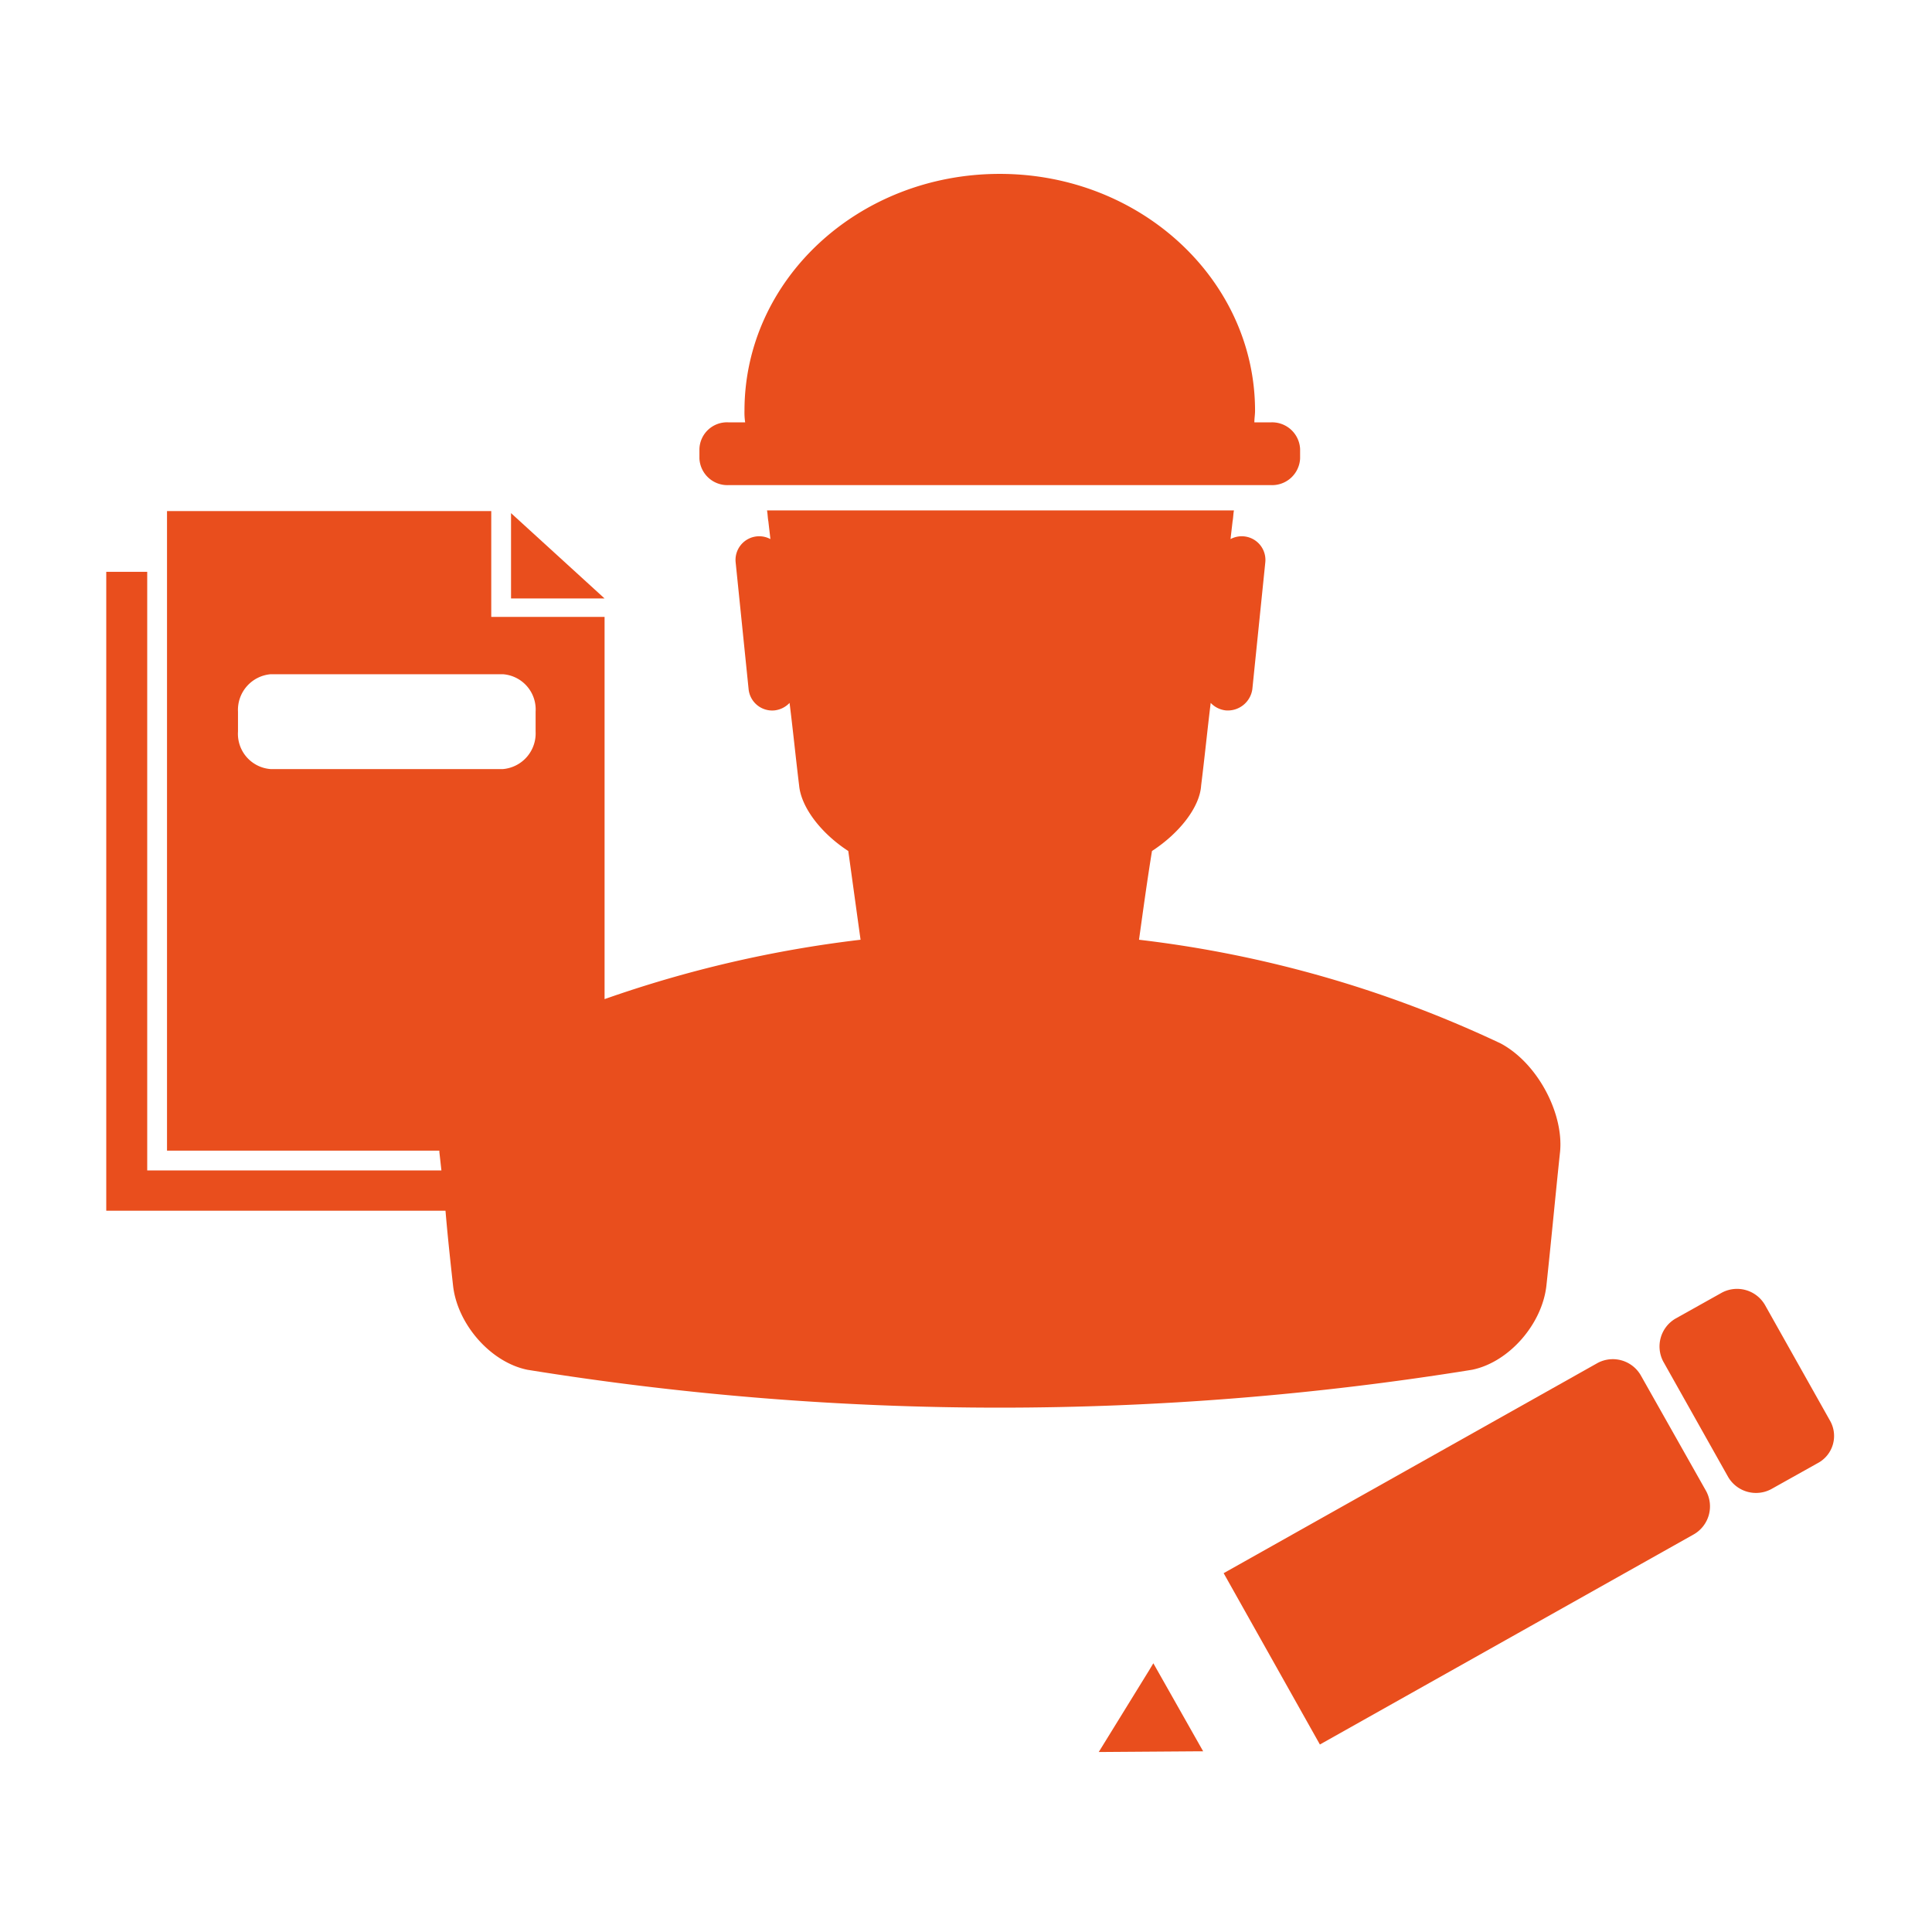
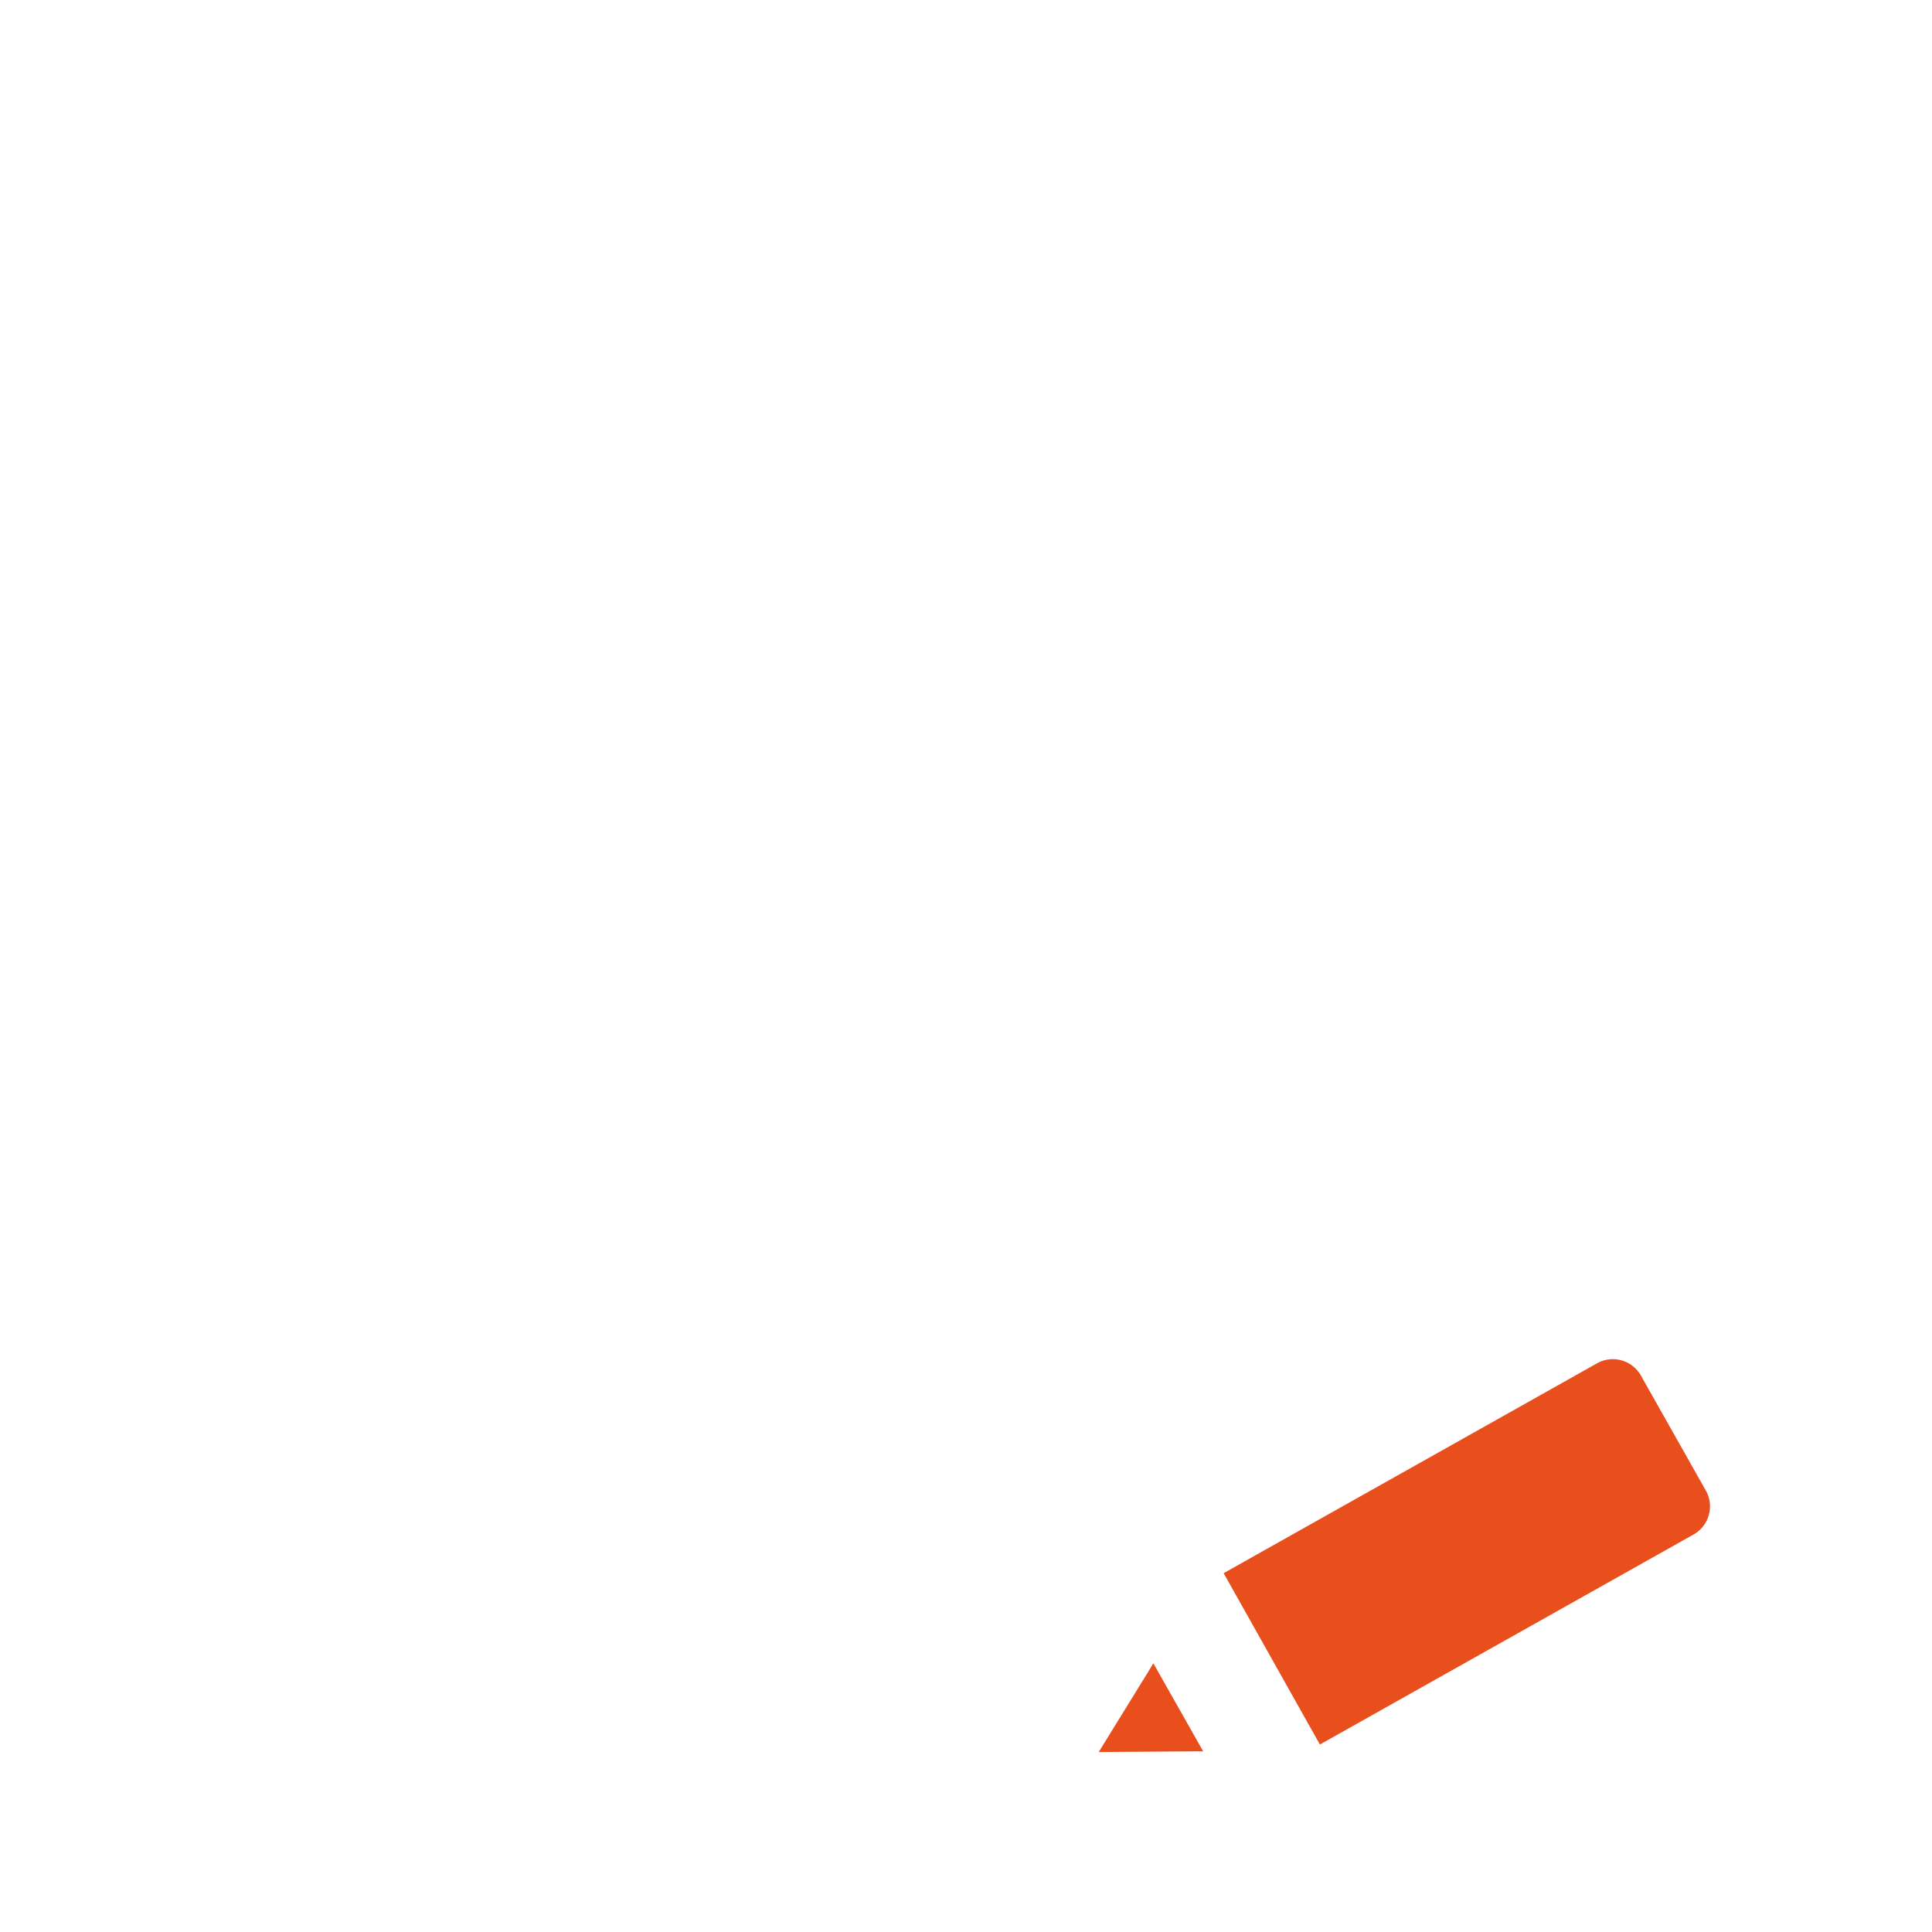
<svg xmlns="http://www.w3.org/2000/svg" width="200" height="200" viewBox="0 0 200 200">
  <g transform="translate(-895 -2378)">
    <g transform="translate(906 2396)">
      <path d="M116.546,170.2H92.592a3.658,3.658,0,0,0-3.392,3.886v2.049a3.706,3.706,0,0,0,3.392,3.886h24.025a3.658,3.658,0,0,0,3.392-3.886v-2.049A3.713,3.713,0,0,0,116.546,170.2Z" transform="translate(-75.562 -118.406)" fill="none" />
      <path d="M220.529,315.807l-5.229,8.479,9.963-.071h.848l-5.158-9.115Z" transform="translate(-112.559 -160.918)" fill="#e94e1d" />
-       <path d="M315.078,273.85l-6.713-11.942a3.341,3.341,0,0,0-4.452-1.272l-4.8,2.685a3.341,3.341,0,0,0-1.272,4.452l6.713,11.942A3.341,3.341,0,0,0,309,280.987l4.8-2.685A3.185,3.185,0,0,0,315.078,273.85Z" transform="translate(-136.659 -144.824)" fill="#e94e1d" />
      <path d="M276.774,272.208a3.341,3.341,0,0,0-4.452-1.272L233.6,292.7l9.963,17.736,38.722-21.763a3.341,3.341,0,0,0,1.272-4.452Z" transform="translate(-117.928 -147.846)" fill="#e94e1d" />
-       <path d="M159.768,129.121h56.246a2.9,2.9,0,0,0,2.968-2.756v-.989a2.9,2.9,0,0,0-2.968-2.756h-1.767c0-.424.071-.777.071-1.2,0-13.5-11.8-24.519-26.427-24.519s-26.427,10.952-26.427,24.519a6.855,6.855,0,0,0,.071,1.2h-1.767a2.855,2.855,0,0,0-2.968,2.756v.989A2.9,2.9,0,0,0,159.768,129.121Z" transform="translate(-95.396 -96.9)" fill="#e94e1d" />
-       <path d="M214.26,201.386a120.355,120.355,0,0,0-37.45-10.74c.424-3.038.848-6.147,1.343-9.186,2.826-1.837,4.946-4.522,5.088-6.783.353-2.826.636-5.653.989-8.55a2.528,2.528,0,0,0,1.555.777,2.564,2.564,0,0,0,2.756-2.19l1.343-13.143a2.45,2.45,0,0,0-3.6-2.4c.071-.636.141-1.2.212-1.837.071-.353.071-.777.141-1.131H138.3c.071.353.071.777.141,1.131.071.636.141,1.2.212,1.837a2.45,2.45,0,0,0-3.6,2.4l1.343,13.143a2.455,2.455,0,0,0,2.685,2.19,2.528,2.528,0,0,0,1.555-.777c.353,2.826.636,5.653.989,8.55.212,2.261,2.261,4.946,5.088,6.783.424,3.038.848,6.147,1.272,9.186a123.255,123.255,0,0,0-26.5,6.147v-39.57h-11.73V146.271H76.189V212.48h28.194v.141l.212,1.908H74.14V152.559H69.9V218.7h35.118c.212,2.544.495,5.158.777,7.7.424,4.028,3.886,7.985,7.7,8.762a306.8,306.8,0,0,0,97.794,0c3.816-.777,7.278-4.734,7.7-8.762.495-4.593.919-9.186,1.413-13.85C220.761,208.593,218.075,203.435,214.26,201.386Zm-99.914-32.292a3.706,3.706,0,0,1-3.392,3.886H86.929a3.658,3.658,0,0,1-3.392-3.886v-2.049a3.706,3.706,0,0,1,3.392-3.886h24.025a3.658,3.658,0,0,1,3.392,3.886Z" transform="translate(-69.9 -111.364)" fill="#e94e1d" />
-       <path d="M129.2,146.6v8.833h9.681Z" transform="translate(-87.298 -111.482)" fill="#e94e1d" />
    </g>
    <rect width="200" height="200" transform="translate(895 2378)" fill="none" />
  </g>
</svg>